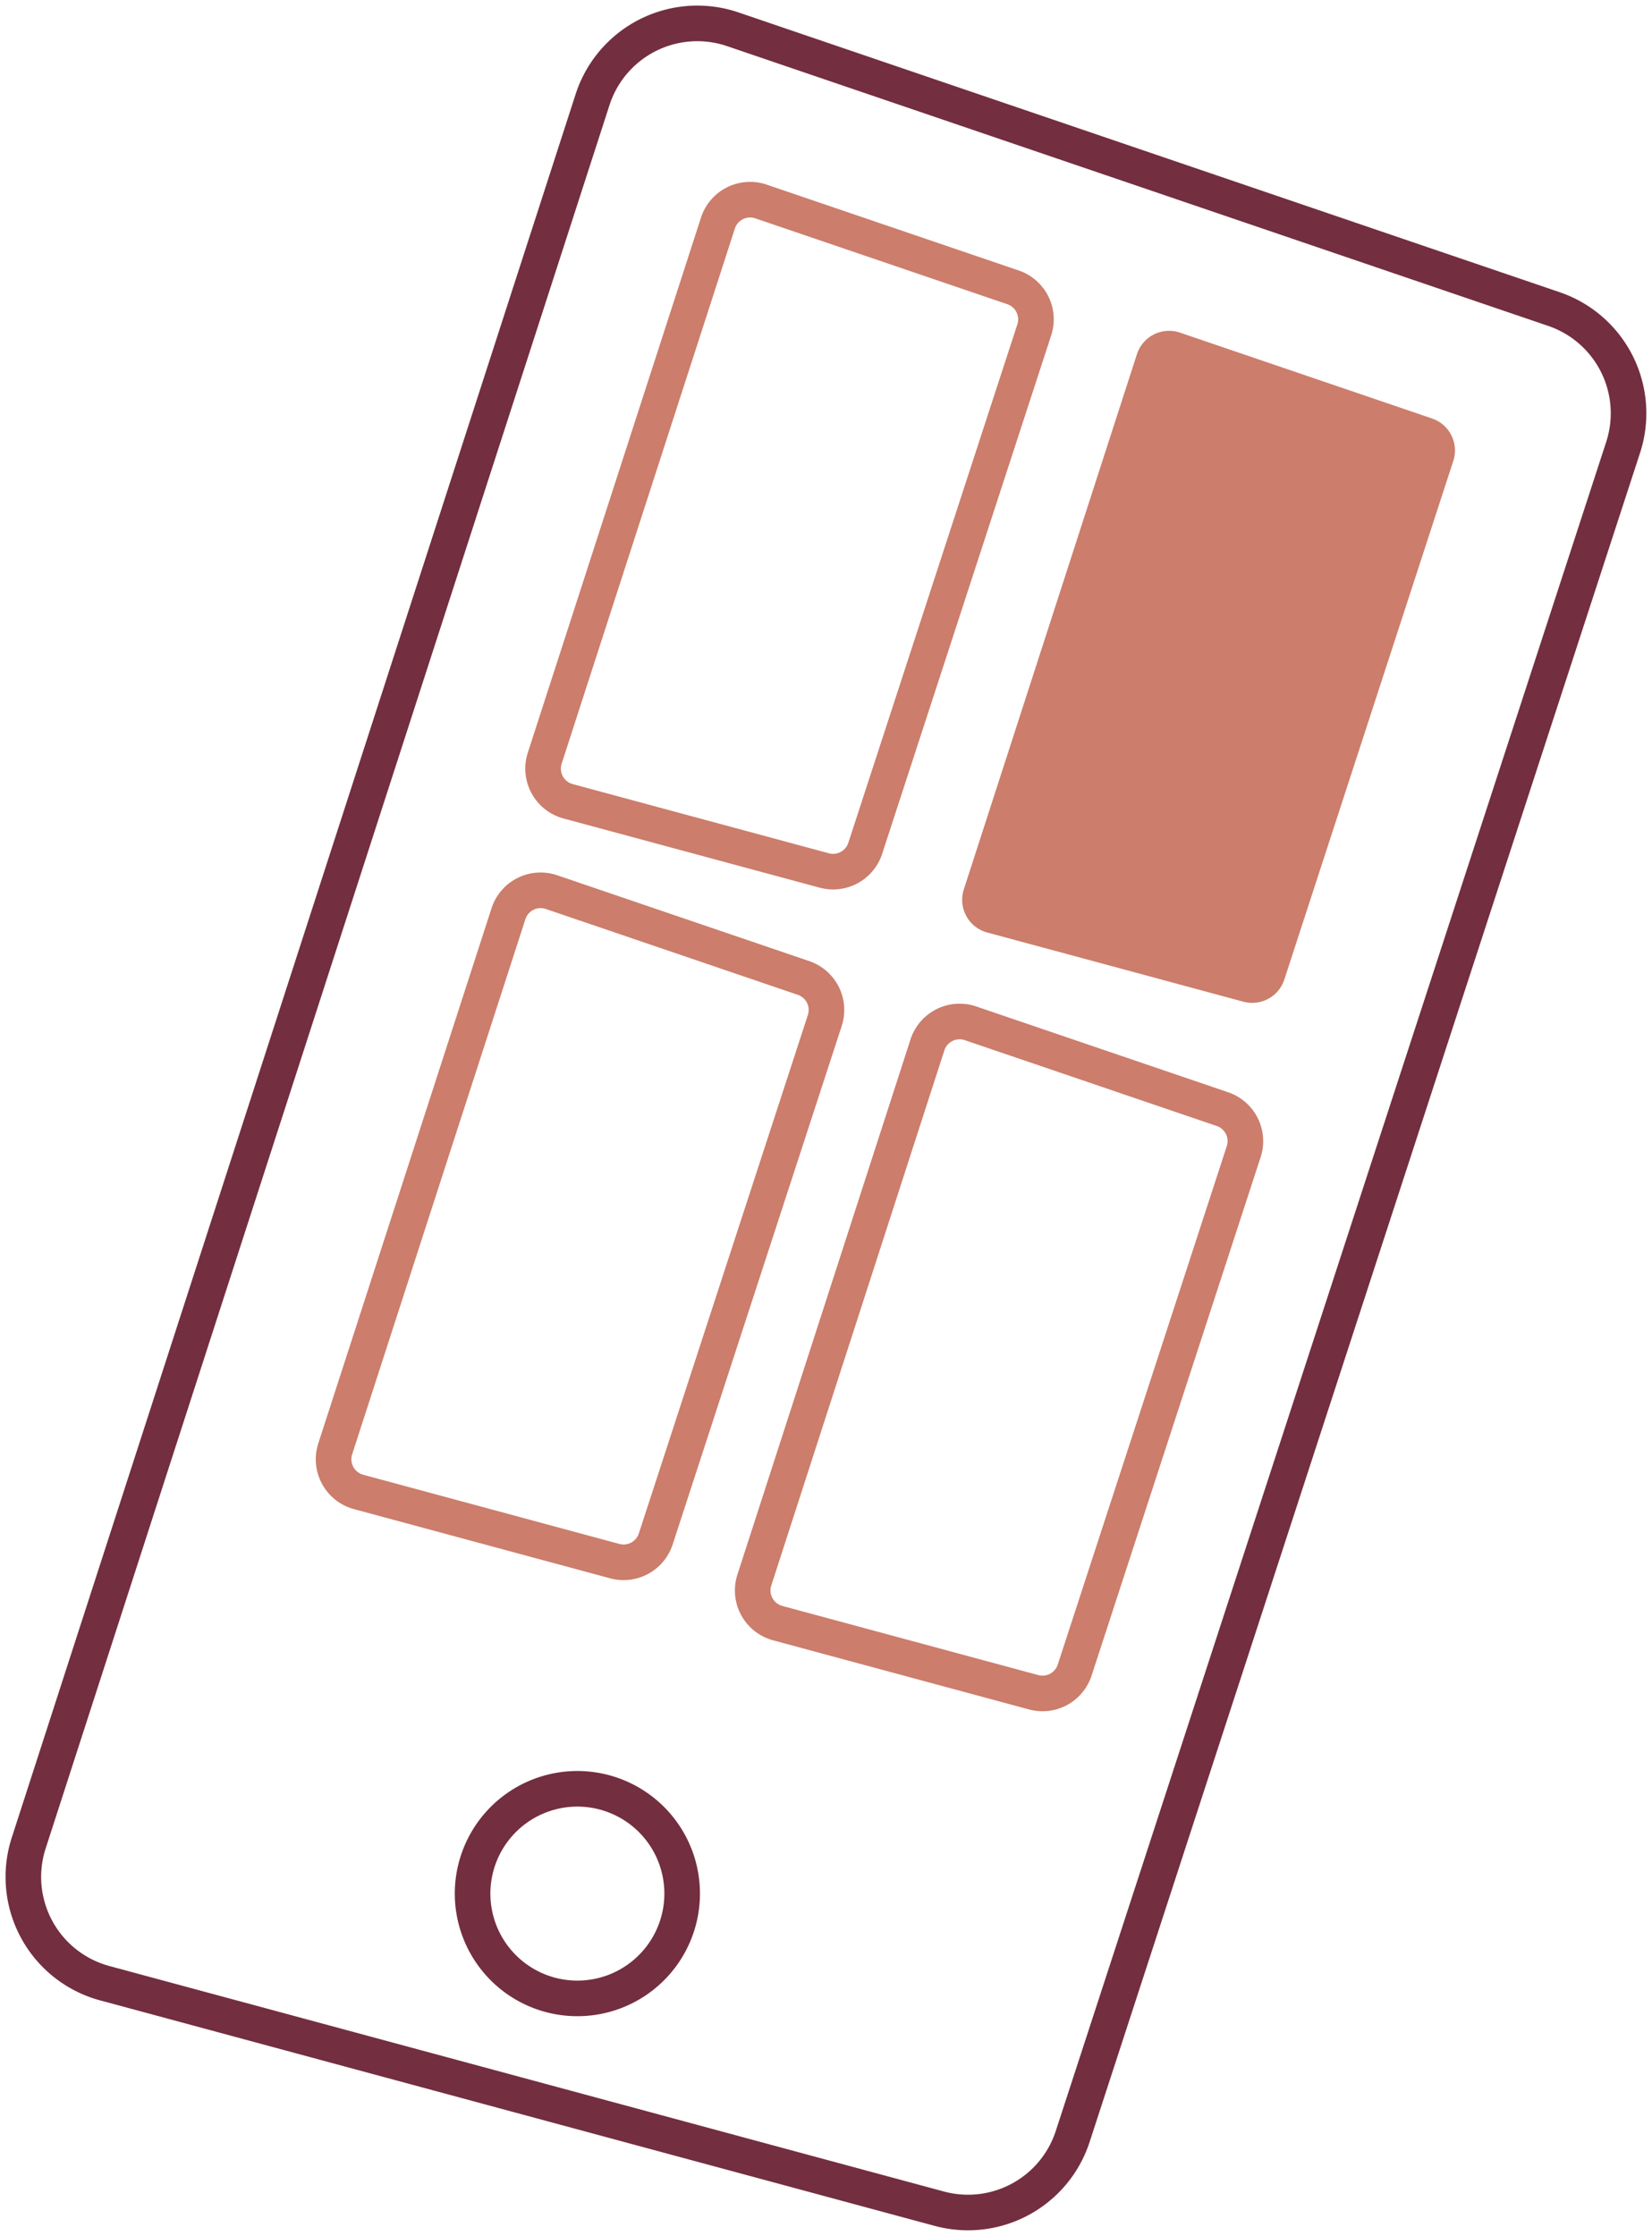
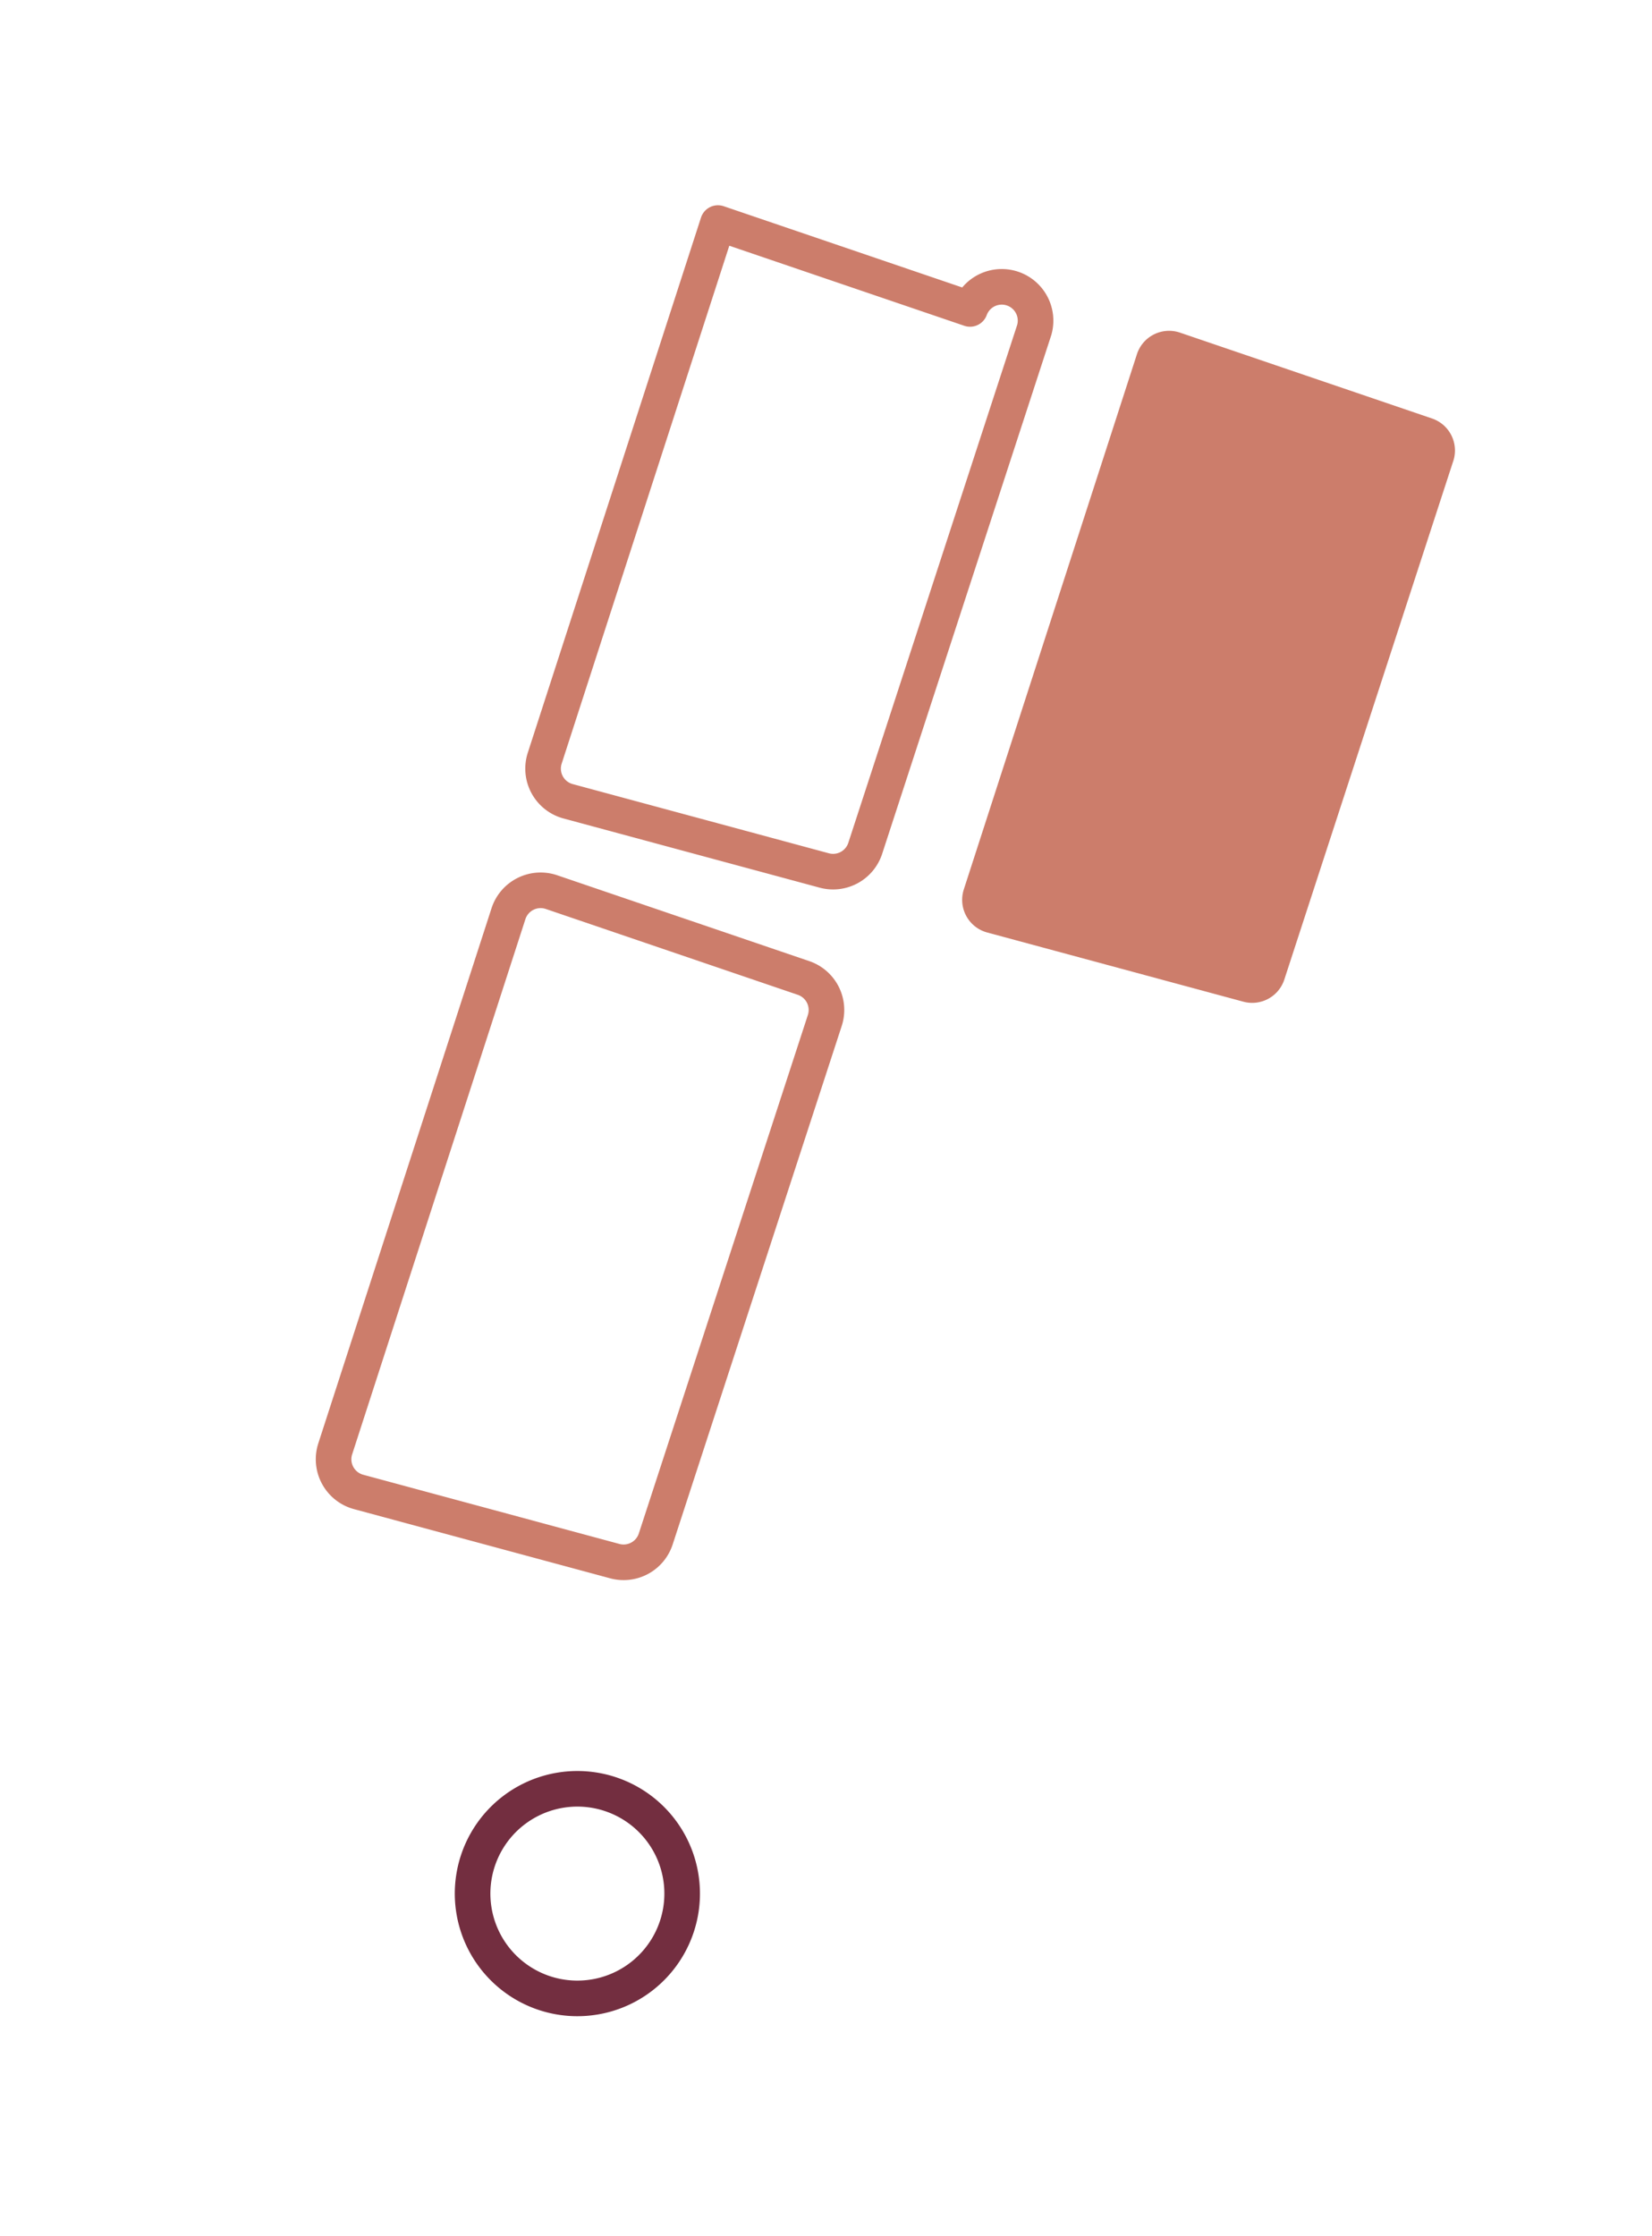
<svg xmlns="http://www.w3.org/2000/svg" width="92.836" height="125.619" viewBox="0 0 92.836 125.619">
  <defs>
    <clipPath id="clip-path">
      <rect id="Rectangle_11111" data-name="Rectangle 11111" width="92.836" height="125.619" fill="none" />
    </clipPath>
  </defs>
  <g id="Group_5316" data-name="Group 5316" transform="translate(0 0)">
    <g id="Group_5315" data-name="Group 5315" transform="translate(0 0)" clip-path="url(#clip-path)">
-       <path id="Path_54784" data-name="Path 54784" d="M90.9,24.825l-30.933,94.9a6.186,6.186,0,0,1-7.494,4.054L5.574,111.11A6.184,6.184,0,0,1,1.3,103.235L32.987,5.284a6.186,6.186,0,0,1,7.88-3.952L87.018,17.053A6.186,6.186,0,0,1,90.9,24.825Z" transform="translate(0.313 0.313)" fill="none" stroke="#732e40" stroke-linejoin="round" stroke-width="2" />
-       <path id="Path_54785" data-name="Path 54785" d="M50.84,15.855l-9.5,29.131a1.9,1.9,0,0,1-2.3,1.245l-14.4-3.889a1.9,1.9,0,0,1-1.312-2.418L33.062,9.856a1.9,1.9,0,0,1,2.419-1.212l14.167,4.825A1.9,1.9,0,0,1,50.84,15.855Z" transform="translate(7.283 2.676)" fill="none" stroke="#cc7d6b" stroke-linejoin="round" stroke-width="2" />
+       <path id="Path_54785" data-name="Path 54785" d="M50.84,15.855l-9.5,29.131a1.9,1.9,0,0,1-2.3,1.245l-14.4-3.889a1.9,1.9,0,0,1-1.312-2.418L33.062,9.856l14.167,4.825A1.9,1.9,0,0,1,50.84,15.855Z" transform="translate(7.283 2.676)" fill="none" stroke="#cc7d6b" stroke-linejoin="round" stroke-width="2" />
      <path id="Path_54786" data-name="Path 54786" d="M68.768,21.465,59.273,50.6a1.9,1.9,0,0,1-2.3,1.245l-14.4-3.889a1.9,1.9,0,0,1-1.312-2.418L50.99,15.466a1.9,1.9,0,0,1,2.419-1.212l14.167,4.825a1.9,1.9,0,0,1,1.193,2.386" transform="translate(12.901 4.434)" fill="#cc7d6b" />
      <path id="Path_54787" data-name="Path 54787" d="M41.876,45.4l-9.5,29.131a1.9,1.9,0,0,1-2.3,1.245l-14.4-3.889a1.9,1.9,0,0,1-1.312-2.418L24.1,39.4a1.9,1.9,0,0,1,2.419-1.212l14.167,4.825A1.9,1.9,0,0,1,41.876,45.4Z" transform="translate(4.474 11.934)" fill="none" stroke="#cc7d6b" stroke-linejoin="round" stroke-width="2" />
-       <path id="Path_54788" data-name="Path 54788" d="M59.8,51.01l-9.5,29.131a1.9,1.9,0,0,1-2.3,1.245L33.611,77.5A1.9,1.9,0,0,1,32.3,75.08l9.727-30.069A1.9,1.9,0,0,1,44.445,43.8l14.167,4.825A1.9,1.9,0,0,1,59.8,51.01Z" transform="translate(10.092 13.692)" fill="none" stroke="#cc7d6b" stroke-linejoin="round" stroke-width="2" />
      <path id="Path_54789" data-name="Path 54789" d="M31.228,85.323a5.888,5.888,0,1,1-2.205-8.028A5.886,5.886,0,0,1,31.228,85.323Z" transform="translate(6.336 23.977)" fill="none" stroke="#732e40" stroke-linejoin="round" stroke-width="2" />
    </g>
  </g>
</svg>